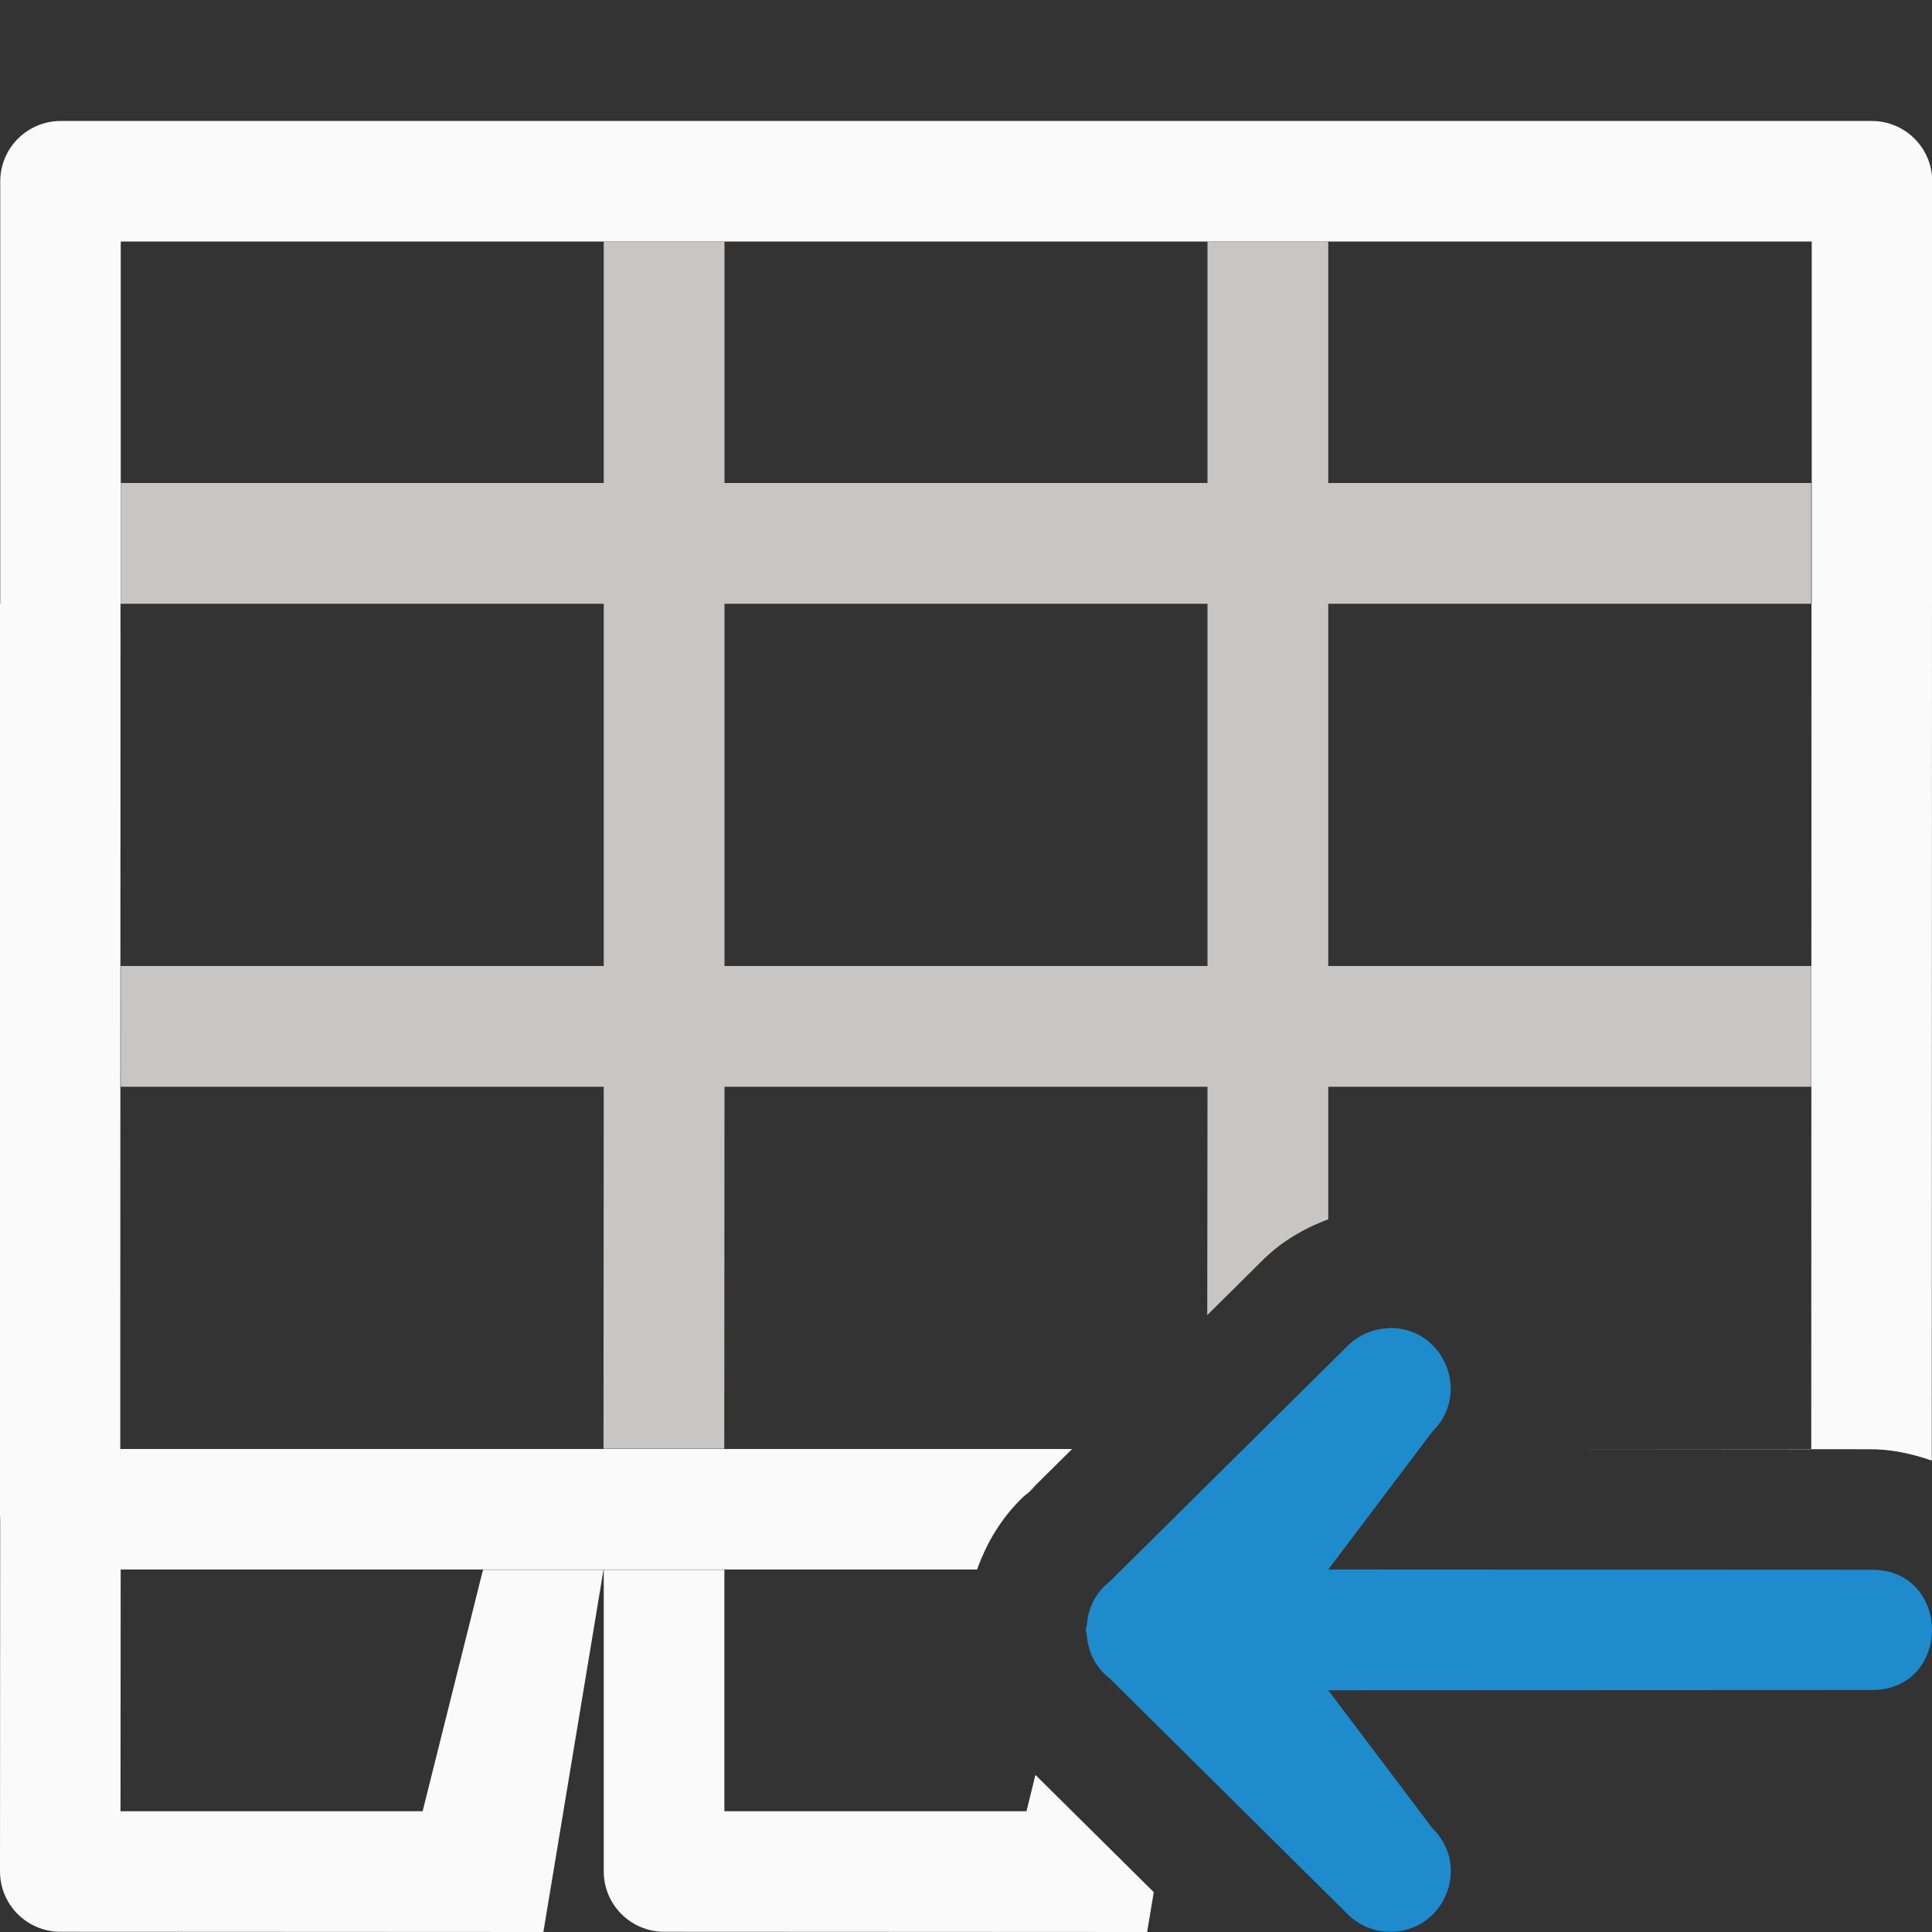
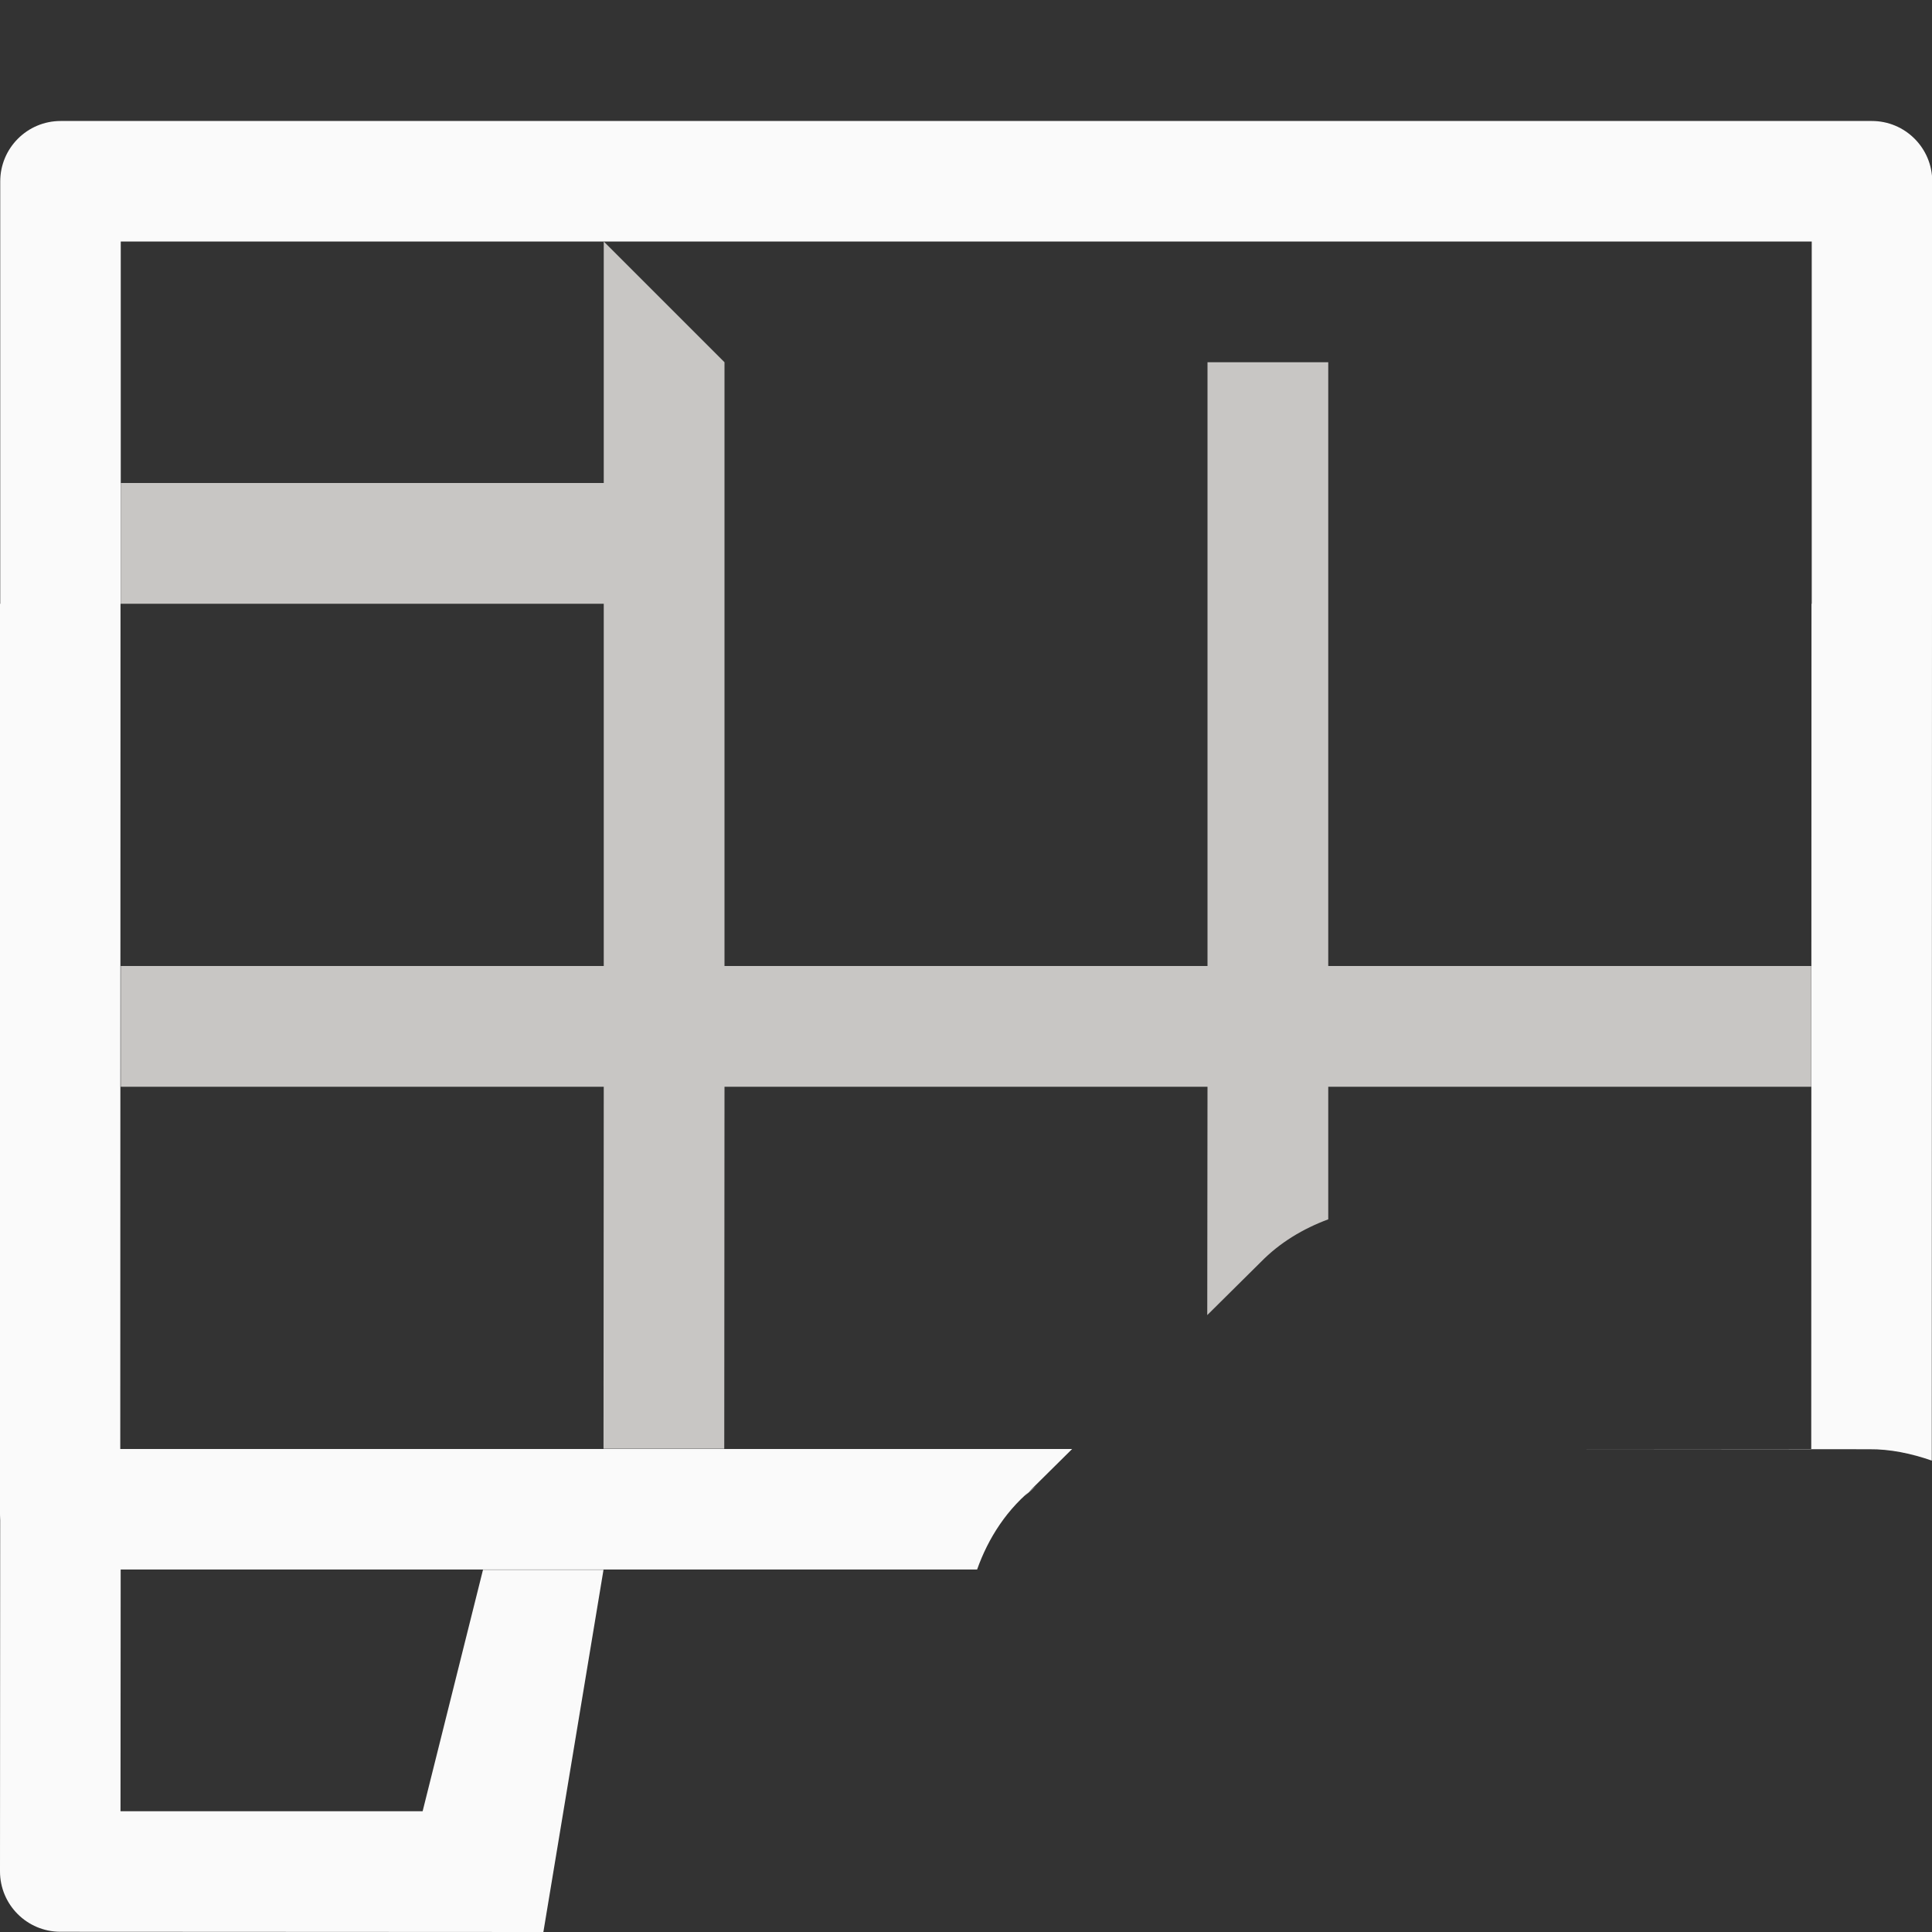
<svg xmlns="http://www.w3.org/2000/svg" viewBox="0 0 16 16">
  <rect x="0" y="0" width="16" height="16" fill="#333333" stroke="none" />
/&amp;amp;amp;amp;amp;amp;gt;<path d="m.502 1.002c-.276-0-.5.224-.5.5v3.498h-.002l-.002 7.498c-0.0.276.224.5.5.5h7.594c.091-.257.248-.508.49-.693l-.096.084.393-.389h-7.883l.002-7h.002v-1-2h4 1 4 1 4 .004v3h-.002l-.002 7h-2.141l2.619.002c.174-.002.351.035.52.094l.002-7.096h.002v-3.498c0-.276-.224-.5-.5-.5z" fill="#fafafa" />
-   <path d="m5 2v2h-4v1h4v3h-4v1h4l-.002 2.998h1l.002-2.998h4l-.002 1.891.443-.439c.157-.161.351-.277.559-.354v-1.098h4v-1h-4v-3h4v-1h-4v-2h-1v2h-4v-2zm1 3h4v3h-4z" fill="#c8c6c4" />
+   <path d="m5 2v2h-4v1h4v3h-4v1h4l-.002 2.998h1l.002-2.998h4l-.002 1.891.443-.439c.157-.161.351-.277.559-.354v-1.098h4v-1h-4v-3h4h-4v-2h-1v2h-4v-2zm1 3h4v3h-4z" fill="#c8c6c4" />
  <g fill="#fafafa">
    <path d="m.002 12-.002 3.498c-0.0.276.224.5.5.5l4 .002.498-3h-.996-.002l-.5 2h-2.502l.002-3h-.996z" />
-     <path d="m5 13v2.498c-0.0.276.224.5.5.5l4 .002.055-.33-.98-.971-.074.301h-2.502v-2h-.996z" />
  </g>
-   <path d="m11.5 11c-.13.004-.253.058-.344.15l-1.967 1.949c-.121.093-.18.228-.189.365-.001.012-.008.023-.008.035-0.0.012.007.023.008.035.009.137.068.273.189.365l1.967 1.949c.091.093.214.147.344.15.455.012.689-.539.363-.857l-.863-1.143 4.492-.002c.337.005.507-.246.508-.498-.001-.252-.171-.503-.508-.498l-4.492-.002.863-1.143c.325-.318.091-.87-.363-.857z" fill="#1e8bcd" fill-rule="evenodd" />
</svg>